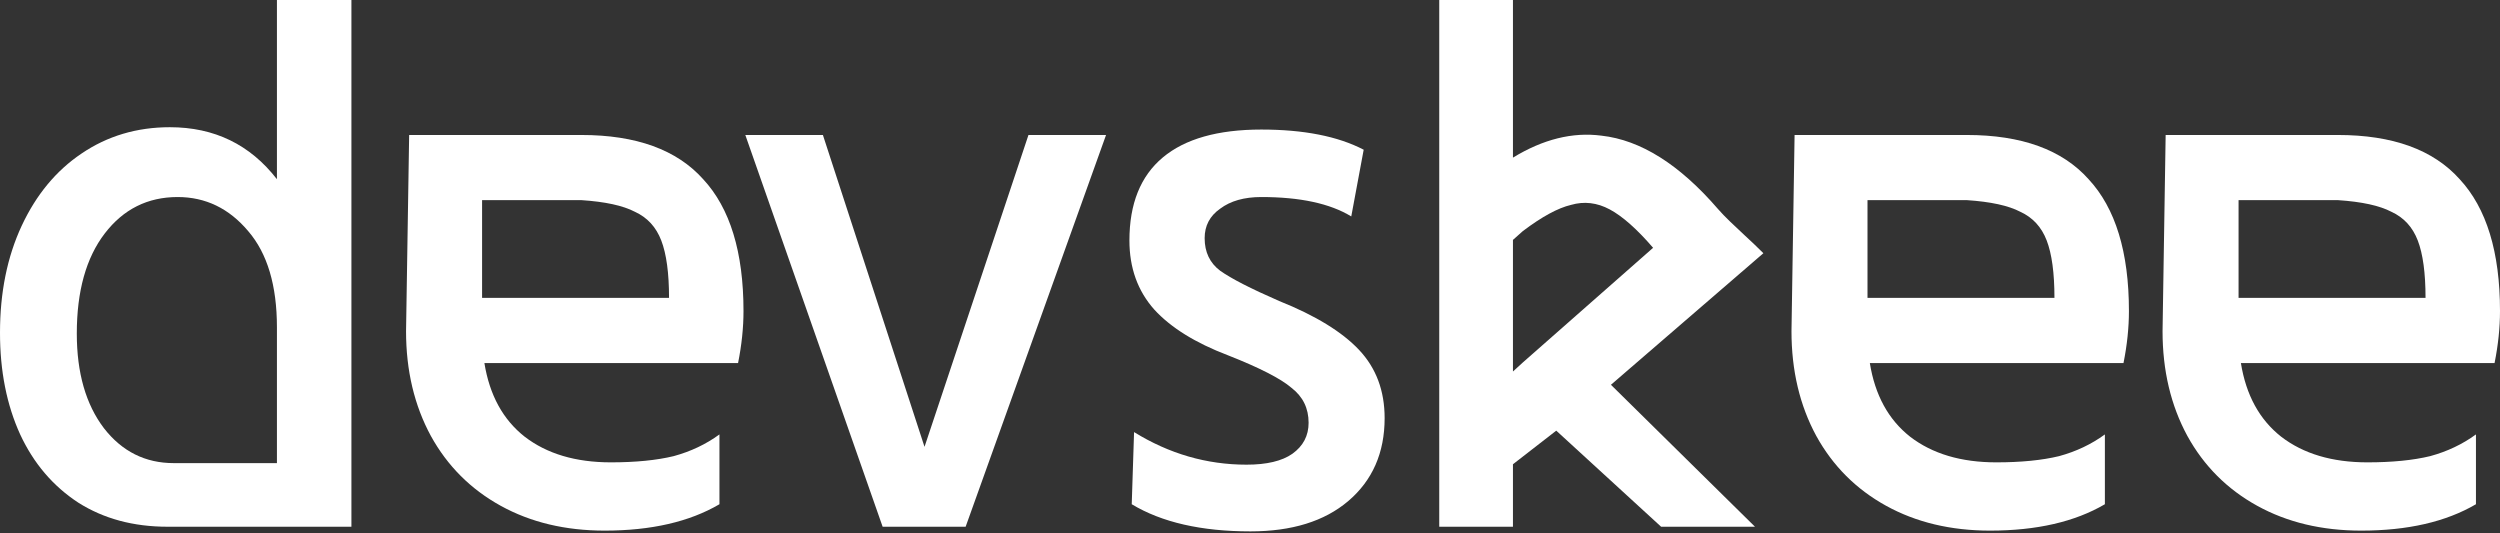
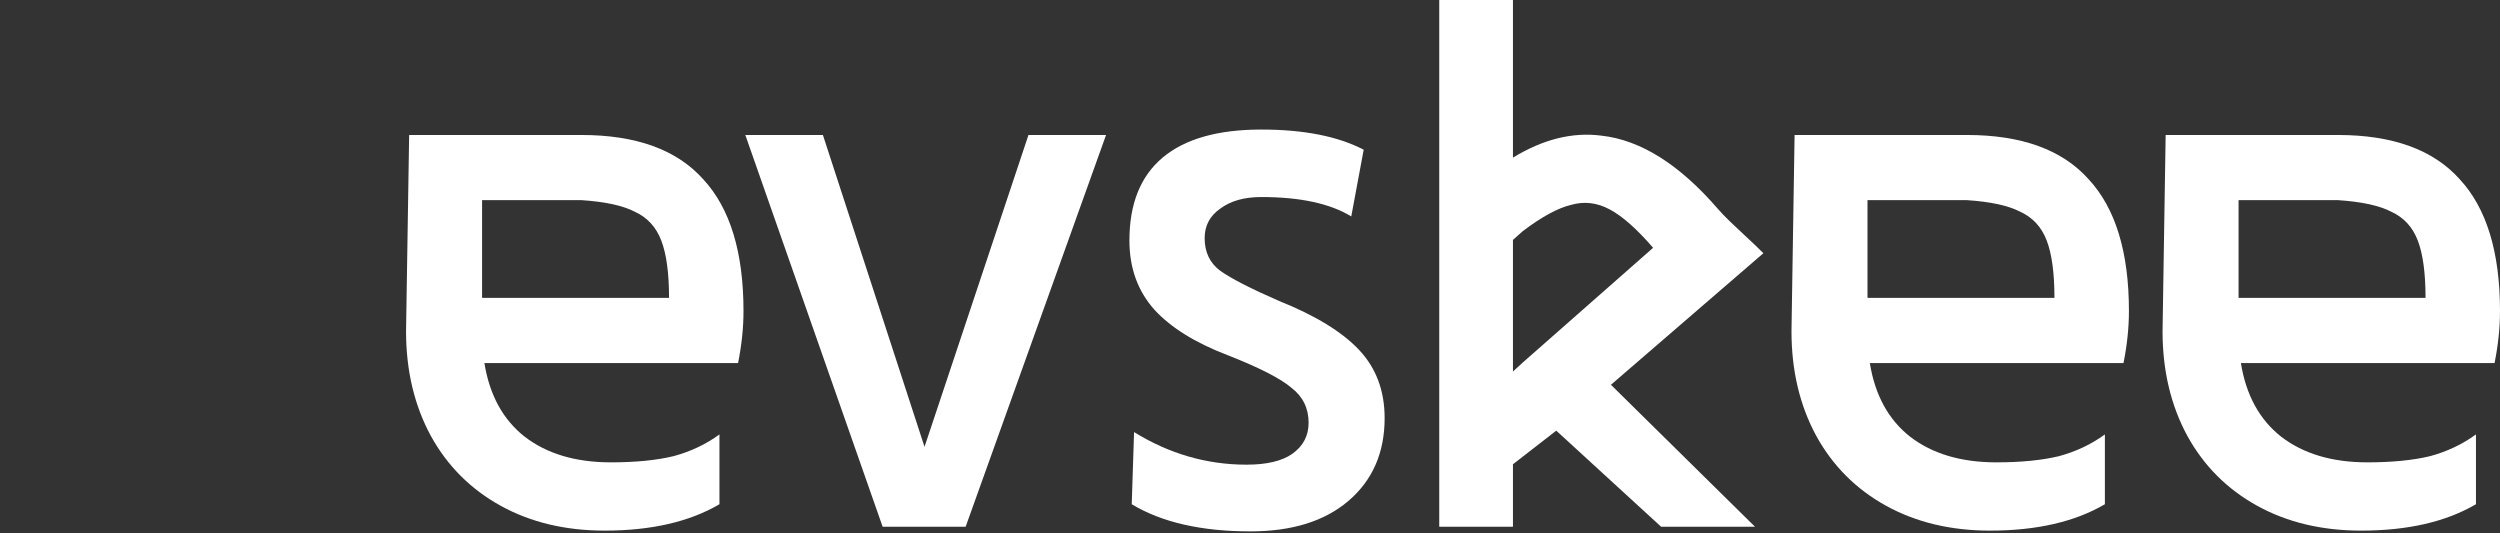
<svg xmlns="http://www.w3.org/2000/svg" width="150" height="32" viewBox="0 0 150 32" fill="none">
  <rect x="0" y="0" width="150" height="32" fill="#333333" stroke="none" />
-   <path fill-rule="evenodd" clip-rule="evenodd" d="M4.701 30.161C6.221 31.123 8.006 31.604 10.054 31.604H21.085V0H16.616V10.752C15.003 8.673 12.862 7.633 10.193 7.633C8.207 7.633 6.439 8.161 4.887 9.216C3.367 10.24 2.172 11.683 1.303 13.544C0.434 15.406 0 17.547 0 19.968C0 22.264 0.403 24.296 1.21 26.065C2.017 27.803 3.181 29.168 4.701 30.161ZM16.616 19.642V27.787H10.426C8.719 27.787 7.323 27.089 6.237 25.693C5.151 24.265 4.608 22.372 4.608 20.014C4.608 17.47 5.166 15.468 6.284 14.01C7.401 12.552 8.859 11.822 10.659 11.822C12.334 11.822 13.746 12.505 14.894 13.87C16.042 15.205 16.616 17.128 16.616 19.642Z" fill="white" />
  <path fill-rule="evenodd" clip-rule="evenodd" d="M30.042 30.347C31.841 31.34 33.92 31.837 36.279 31.837C39.071 31.837 41.367 31.309 43.167 30.254V26.065C42.361 26.655 41.445 27.089 40.421 27.368C39.397 27.616 38.141 27.741 36.651 27.741C34.541 27.741 32.819 27.229 31.485 26.205C30.181 25.181 29.375 23.707 29.064 21.783H44.284C44.502 20.697 44.61 19.657 44.61 18.664C44.61 15.127 43.803 12.489 42.19 10.752C40.607 8.983 38.172 8.099 34.882 8.099H24.549L24.363 19.875C24.363 22.233 24.86 24.327 25.853 26.158C26.846 27.958 28.242 29.354 30.042 30.347ZM39.676 14.429C39.987 15.236 40.142 16.384 40.142 17.873H28.925V12.008H34.882C36.31 12.102 37.38 12.334 38.094 12.707C38.839 13.048 39.366 13.622 39.676 14.429Z" fill="white" />
  <path d="M57.938 31.604H52.958L44.719 8.099H49.374L55.471 26.81L61.708 8.099H66.363L57.938 31.604Z" fill="white" />
  <path d="M67.904 30.254C69.704 31.34 72.078 31.883 75.026 31.883C77.508 31.883 79.463 31.278 80.89 30.068C82.349 28.827 83.078 27.167 83.078 25.088C83.078 23.443 82.566 22.078 81.542 20.992C80.518 19.906 78.92 18.928 76.748 18.059C75.041 17.315 73.862 16.709 73.21 16.244C72.59 15.779 72.279 15.127 72.279 14.289C72.279 13.544 72.59 12.955 73.21 12.521C73.831 12.055 74.653 11.822 75.677 11.822C78.004 11.822 79.804 12.21 81.076 12.986L81.821 8.983C80.27 8.176 78.222 7.773 75.677 7.773C73.071 7.773 71.1 8.332 69.766 9.449C68.432 10.566 67.765 12.226 67.765 14.429C67.765 16.073 68.261 17.454 69.254 18.571C70.247 19.657 71.721 20.573 73.676 21.317C75.569 22.062 76.841 22.714 77.492 23.272C78.175 23.8 78.516 24.498 78.516 25.367C78.516 26.143 78.191 26.763 77.539 27.229C76.918 27.663 76.003 27.88 74.793 27.88C72.404 27.88 70.154 27.229 68.044 25.925L67.904 30.254Z" fill="white" />
  <path fill-rule="evenodd" clip-rule="evenodd" d="M119.404 31.837C117.046 31.837 114.967 31.34 113.167 30.347C111.367 29.354 109.971 27.958 108.978 26.158C107.985 24.327 107.489 22.233 107.489 19.875L107.675 8.099H118.008C121.297 8.099 123.733 8.983 125.315 10.752C126.929 12.489 127.736 15.127 127.736 18.664C127.736 19.657 127.627 20.697 127.41 21.783H112.19C112.5 23.707 113.307 25.181 114.61 26.205C115.944 27.229 117.666 27.741 119.776 27.741C121.266 27.741 122.523 27.616 123.547 27.368C124.571 27.089 125.486 26.655 126.293 26.065V30.254C124.493 31.309 122.197 31.837 119.404 31.837ZM123.267 17.873C123.267 16.384 123.112 15.236 122.802 14.429C122.492 13.622 121.964 13.048 121.219 12.707C120.506 12.334 119.435 12.102 118.008 12.008H112.05V17.873H123.267Z" fill="white" />
  <path fill-rule="evenodd" clip-rule="evenodd" d="M135.432 30.347C137.231 31.34 139.31 31.837 141.669 31.837C144.461 31.837 146.757 31.309 148.557 30.254V26.065C147.75 26.655 146.835 27.089 145.811 27.368C144.787 27.616 143.53 27.741 142.041 27.741C139.931 27.741 138.209 27.229 136.874 26.205C135.571 25.181 134.764 23.707 134.454 21.783H149.674C149.891 20.697 150 19.657 150 18.664C150 15.127 149.193 12.489 147.58 10.752C145.997 8.983 143.561 8.099 140.272 8.099H129.939L129.753 19.875C129.753 22.233 130.25 24.327 131.243 26.158C132.235 27.958 133.632 29.354 135.432 30.347ZM145.066 14.429C145.377 15.236 145.532 16.384 145.532 17.873H134.314V12.008H140.272C141.7 12.102 142.77 12.334 143.484 12.707C144.228 13.048 144.756 13.622 145.066 14.429Z" fill="white" />
  <path fill-rule="evenodd" clip-rule="evenodd" d="M86.355 31.604H90.777V27.855L93.375 25.839L99.667 31.604H105.299L96.656 23.087L105.803 15.193C105.485 14.868 105.083 14.494 104.674 14.114C104.079 13.56 103.47 12.993 103.085 12.547C100.774 9.869 98.44 8.4 96.083 8.139C94.352 7.914 92.583 8.354 90.777 9.458V0H86.355V31.604ZM90.777 14.394V17.361V22.29L91.379 21.74L99.186 14.868C98.213 13.74 97.345 12.972 96.583 12.564C95.821 12.156 95.047 12.066 94.26 12.294C93.476 12.479 92.514 13.002 91.372 13.864L90.777 14.394Z" fill="white" />
</svg>